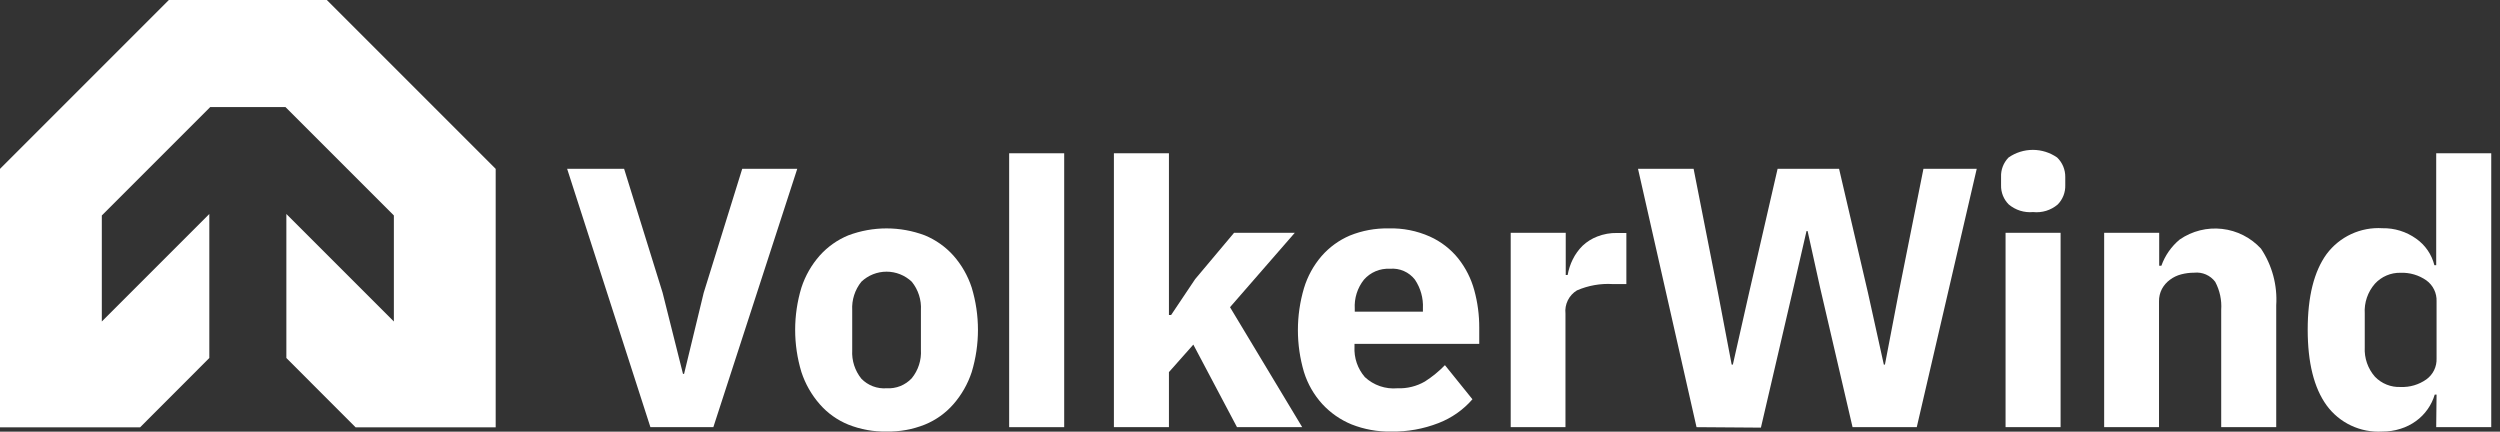
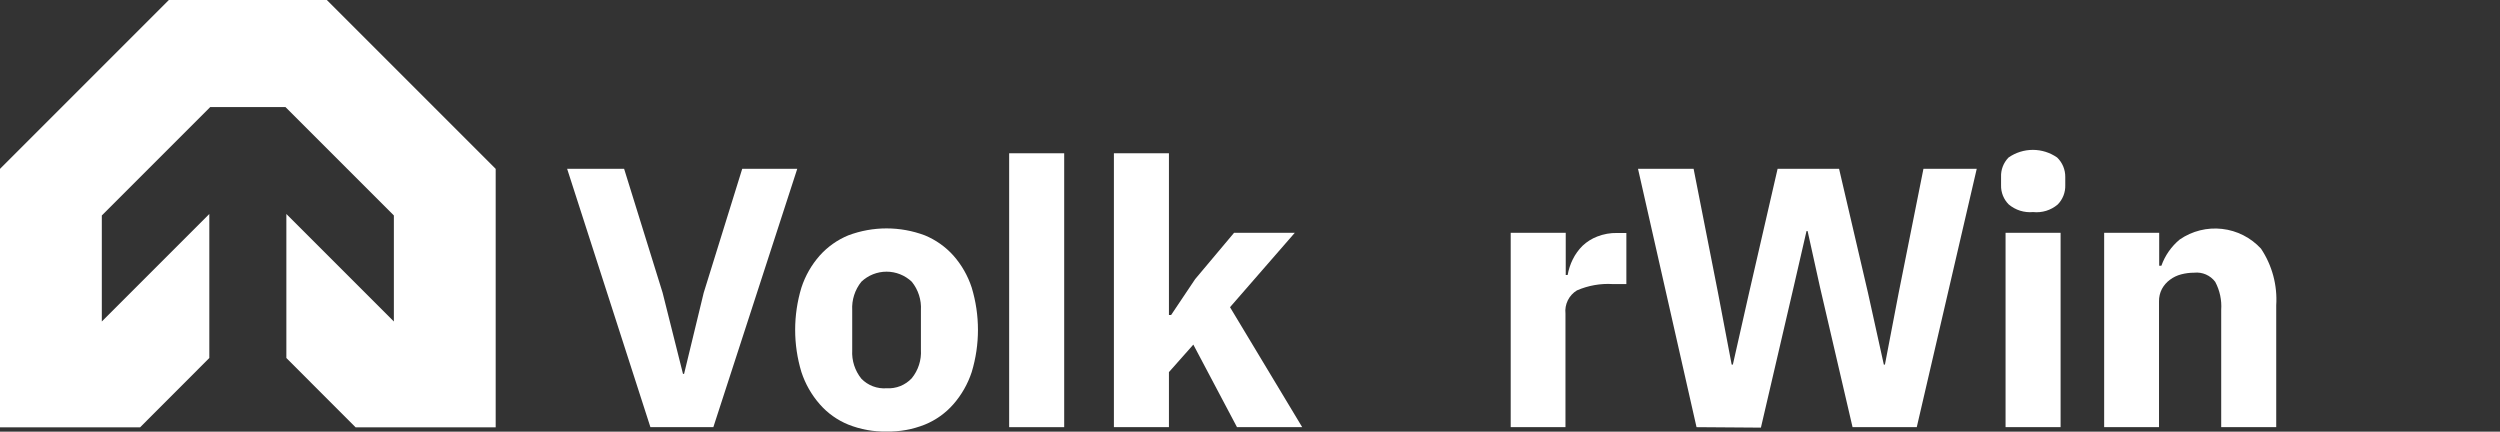
<svg xmlns="http://www.w3.org/2000/svg" width="139" height="24" viewBox="0 0 139 24" fill="none">
  <rect x="0" y="0" width="139" height="24" fill="#333333" stroke="none" />
  <path d="M19.772 23.76H27.56V9.389L18.171 0H9.389L0 9.389V23.76H7.788L11.638 19.905V11.898L5.661 17.875V11.98L11.689 5.952H15.871L21.899 11.98V17.875L15.922 11.898V19.905L19.772 23.76Z" fill="white" />
  <path d="M36.163 23.75L31.532 9.384H34.7L36.842 16.279L37.974 20.787H38.035L39.126 16.279L41.268 9.384H44.328L39.662 23.75H36.163Z" fill="white" />
  <path d="M49.295 23.995C48.566 24.008 47.842 23.877 47.164 23.607C46.554 23.358 46.011 22.971 45.578 22.475C45.121 21.953 44.774 21.344 44.558 20.685C44.095 19.155 44.095 17.523 44.558 15.993C44.772 15.335 45.119 14.727 45.578 14.208C46.016 13.72 46.557 13.337 47.164 13.086C48.536 12.57 50.05 12.57 51.422 13.086C52.028 13.337 52.57 13.72 53.008 14.208C53.467 14.727 53.814 15.335 54.028 15.993C54.49 17.523 54.49 19.155 54.028 20.685C53.811 21.344 53.465 21.953 53.008 22.475C52.575 22.971 52.032 23.358 51.422 23.607C50.746 23.877 50.023 24.008 49.295 23.995ZM49.295 21.588C49.555 21.603 49.815 21.562 50.056 21.466C50.297 21.369 50.515 21.221 50.693 21.032C51.055 20.587 51.237 20.023 51.203 19.451V17.248C51.237 16.674 51.055 16.108 50.693 15.662C50.314 15.305 49.813 15.105 49.293 15.105C48.772 15.105 48.272 15.305 47.893 15.662C47.533 16.109 47.351 16.674 47.383 17.248V19.476C47.351 20.048 47.533 20.612 47.893 21.057C48.074 21.243 48.293 21.386 48.535 21.478C48.778 21.57 49.037 21.607 49.295 21.588Z" fill="white" />
  <path d="M56.109 23.75V8.522H59.169V23.75H56.109Z" fill="white" />
  <path d="M61.933 8.522H64.993V17.513H65.115L66.451 15.519L68.614 12.944H71.99L68.389 17.08L72.403 23.75H68.777L66.349 19.16L64.993 20.69V23.75H61.933V8.522Z" fill="white" />
-   <path d="M77.345 23.995C76.593 24.008 75.846 23.873 75.147 23.597C74.528 23.343 73.973 22.956 73.52 22.465C73.054 21.953 72.706 21.346 72.5 20.685C72.051 19.164 72.051 17.545 72.5 16.024C72.698 15.367 73.032 14.759 73.479 14.239C73.91 13.745 74.447 13.355 75.05 13.097C75.735 12.82 76.469 12.685 77.207 12.699C77.996 12.676 78.781 12.831 79.502 13.153C80.118 13.43 80.66 13.85 81.083 14.377C81.494 14.898 81.796 15.496 81.97 16.136C82.156 16.816 82.249 17.517 82.246 18.222V19.119H75.31V19.283C75.277 19.897 75.484 20.5 75.886 20.966C76.127 21.191 76.413 21.363 76.725 21.47C77.037 21.577 77.368 21.617 77.697 21.588C78.232 21.61 78.763 21.479 79.227 21.21C79.631 20.952 80.004 20.647 80.338 20.303L81.868 22.2C81.358 22.787 80.712 23.24 79.986 23.521C79.145 23.849 78.248 24.01 77.345 23.995ZM77.284 14.943C77.012 14.928 76.74 14.974 76.489 15.079C76.239 15.184 76.015 15.345 75.835 15.55C75.472 16.007 75.29 16.583 75.325 17.166V17.329H79.114V17.146C79.142 16.58 78.987 16.02 78.671 15.55C78.509 15.34 78.297 15.175 78.054 15.069C77.812 14.963 77.547 14.92 77.284 14.943Z" fill="white" />
  <path d="M83.995 23.75V12.943H87.055V15.289H87.162C87.214 14.986 87.311 14.693 87.448 14.417C87.586 14.137 87.771 13.882 87.993 13.662C88.228 13.441 88.503 13.268 88.804 13.152C89.158 13.013 89.536 12.945 89.916 12.954H90.426V15.794H89.666C88.984 15.753 88.303 15.874 87.677 16.146C87.459 16.278 87.283 16.47 87.171 16.698C87.058 16.927 87.012 17.183 87.04 17.436V23.75H83.995Z" fill="white" />
  <path d="M94.327 23.75L91.073 9.384H94.164L95.521 16.279L96.281 20.272H96.347L97.249 16.279L98.835 9.384H102.252L103.859 16.279L104.741 20.272H104.802L105.567 16.279L106.944 9.384H109.907L106.572 23.75H103.002L101.192 15.968L100.503 12.847H100.442L99.718 15.993L97.907 23.776L94.327 23.75Z" fill="white" />
  <path d="M113.039 11.791C112.797 11.813 112.552 11.787 112.32 11.715C112.088 11.642 111.873 11.524 111.687 11.368C111.546 11.228 111.436 11.061 111.362 10.876C111.289 10.692 111.253 10.495 111.259 10.297V9.838C111.251 9.638 111.284 9.44 111.356 9.254C111.428 9.068 111.537 8.899 111.677 8.756C112.073 8.481 112.544 8.333 113.026 8.333C113.508 8.333 113.979 8.481 114.375 8.756C114.521 8.896 114.636 9.064 114.714 9.25C114.792 9.436 114.831 9.636 114.829 9.838V10.297C114.835 10.495 114.801 10.693 114.728 10.878C114.655 11.063 114.546 11.232 114.405 11.373C114.218 11.531 114 11.65 113.765 11.722C113.53 11.793 113.283 11.817 113.039 11.791ZM111.509 12.944H114.569V23.75H111.509V12.944Z" fill="white" />
  <path d="M116.991 23.75V12.943H120.051V14.774H120.173C120.375 14.205 120.728 13.701 121.193 13.316C121.882 12.842 122.718 12.633 123.548 12.727C124.378 12.82 125.146 13.211 125.712 13.826C126.332 14.755 126.629 15.862 126.558 16.977V23.75H123.499V17.227C123.536 16.688 123.421 16.149 123.167 15.672C123.033 15.492 122.854 15.351 122.648 15.261C122.442 15.172 122.217 15.137 121.994 15.162C121.751 15.162 121.51 15.192 121.275 15.254C121.048 15.312 120.835 15.414 120.648 15.555C120.464 15.69 120.313 15.864 120.204 16.064C120.093 16.277 120.037 16.513 120.041 16.753V23.75H116.991Z" fill="white" />
-   <path d="M135.473 21.94H135.371C135.285 22.23 135.153 22.503 134.978 22.751C134.801 23.005 134.582 23.227 134.331 23.409C134.068 23.6 133.775 23.746 133.464 23.842C133.134 23.947 132.79 23.998 132.444 23.995C131.849 24.029 131.254 23.913 130.715 23.658C130.176 23.404 129.71 23.018 129.358 22.536C128.658 21.567 128.308 20.165 128.308 18.329C128.308 16.488 128.66 15.091 129.358 14.127C129.716 13.648 130.187 13.265 130.729 13.014C131.271 12.763 131.868 12.651 132.464 12.689C133.132 12.676 133.786 12.878 134.331 13.265C134.839 13.618 135.201 14.143 135.351 14.744H135.453V8.522H138.513V23.75H135.453L135.473 21.94ZM133.474 21.516C133.985 21.538 134.489 21.389 134.907 21.093C135.09 20.961 135.237 20.786 135.336 20.583C135.435 20.38 135.482 20.156 135.473 19.93V16.753C135.482 16.528 135.435 16.303 135.336 16.101C135.237 15.898 135.09 15.722 134.907 15.59C134.488 15.296 133.985 15.148 133.474 15.167C133.206 15.16 132.94 15.211 132.694 15.316C132.448 15.42 132.227 15.577 132.046 15.774C131.645 16.232 131.442 16.829 131.48 17.436V19.308C131.448 19.907 131.651 20.494 132.046 20.945C132.23 21.136 132.452 21.286 132.698 21.384C132.945 21.483 133.209 21.528 133.474 21.516Z" fill="white" />
</svg>